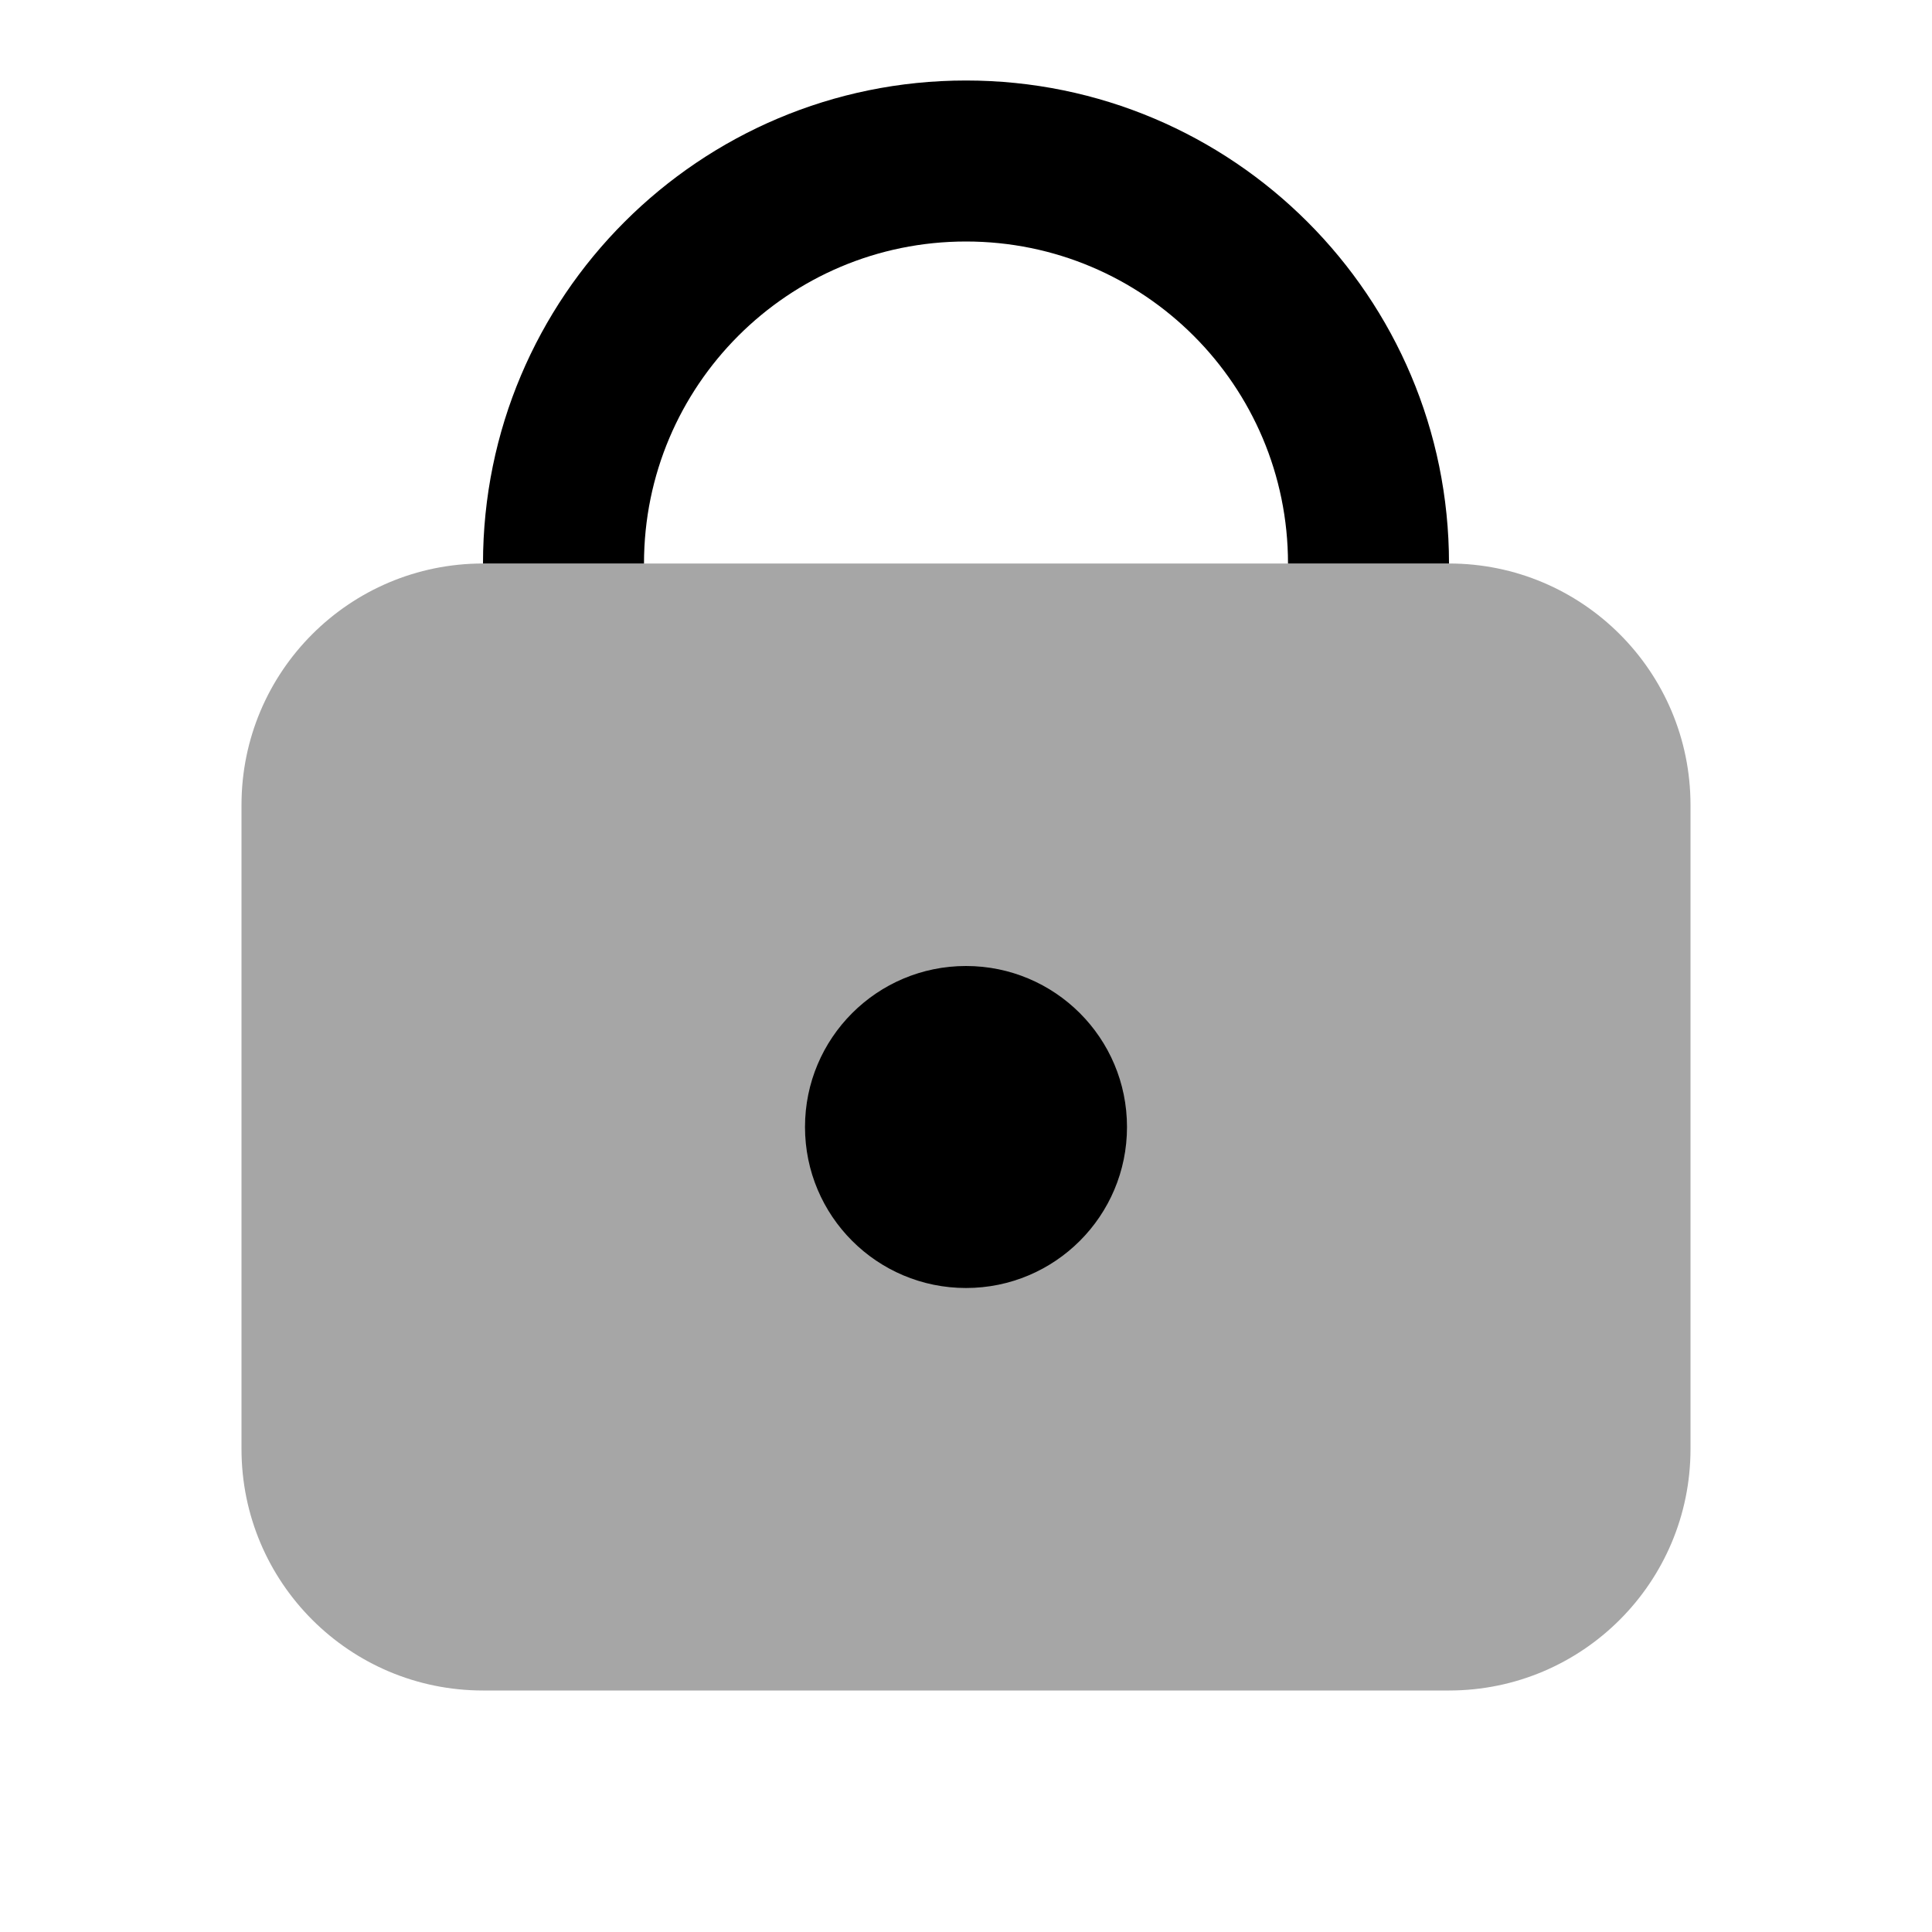
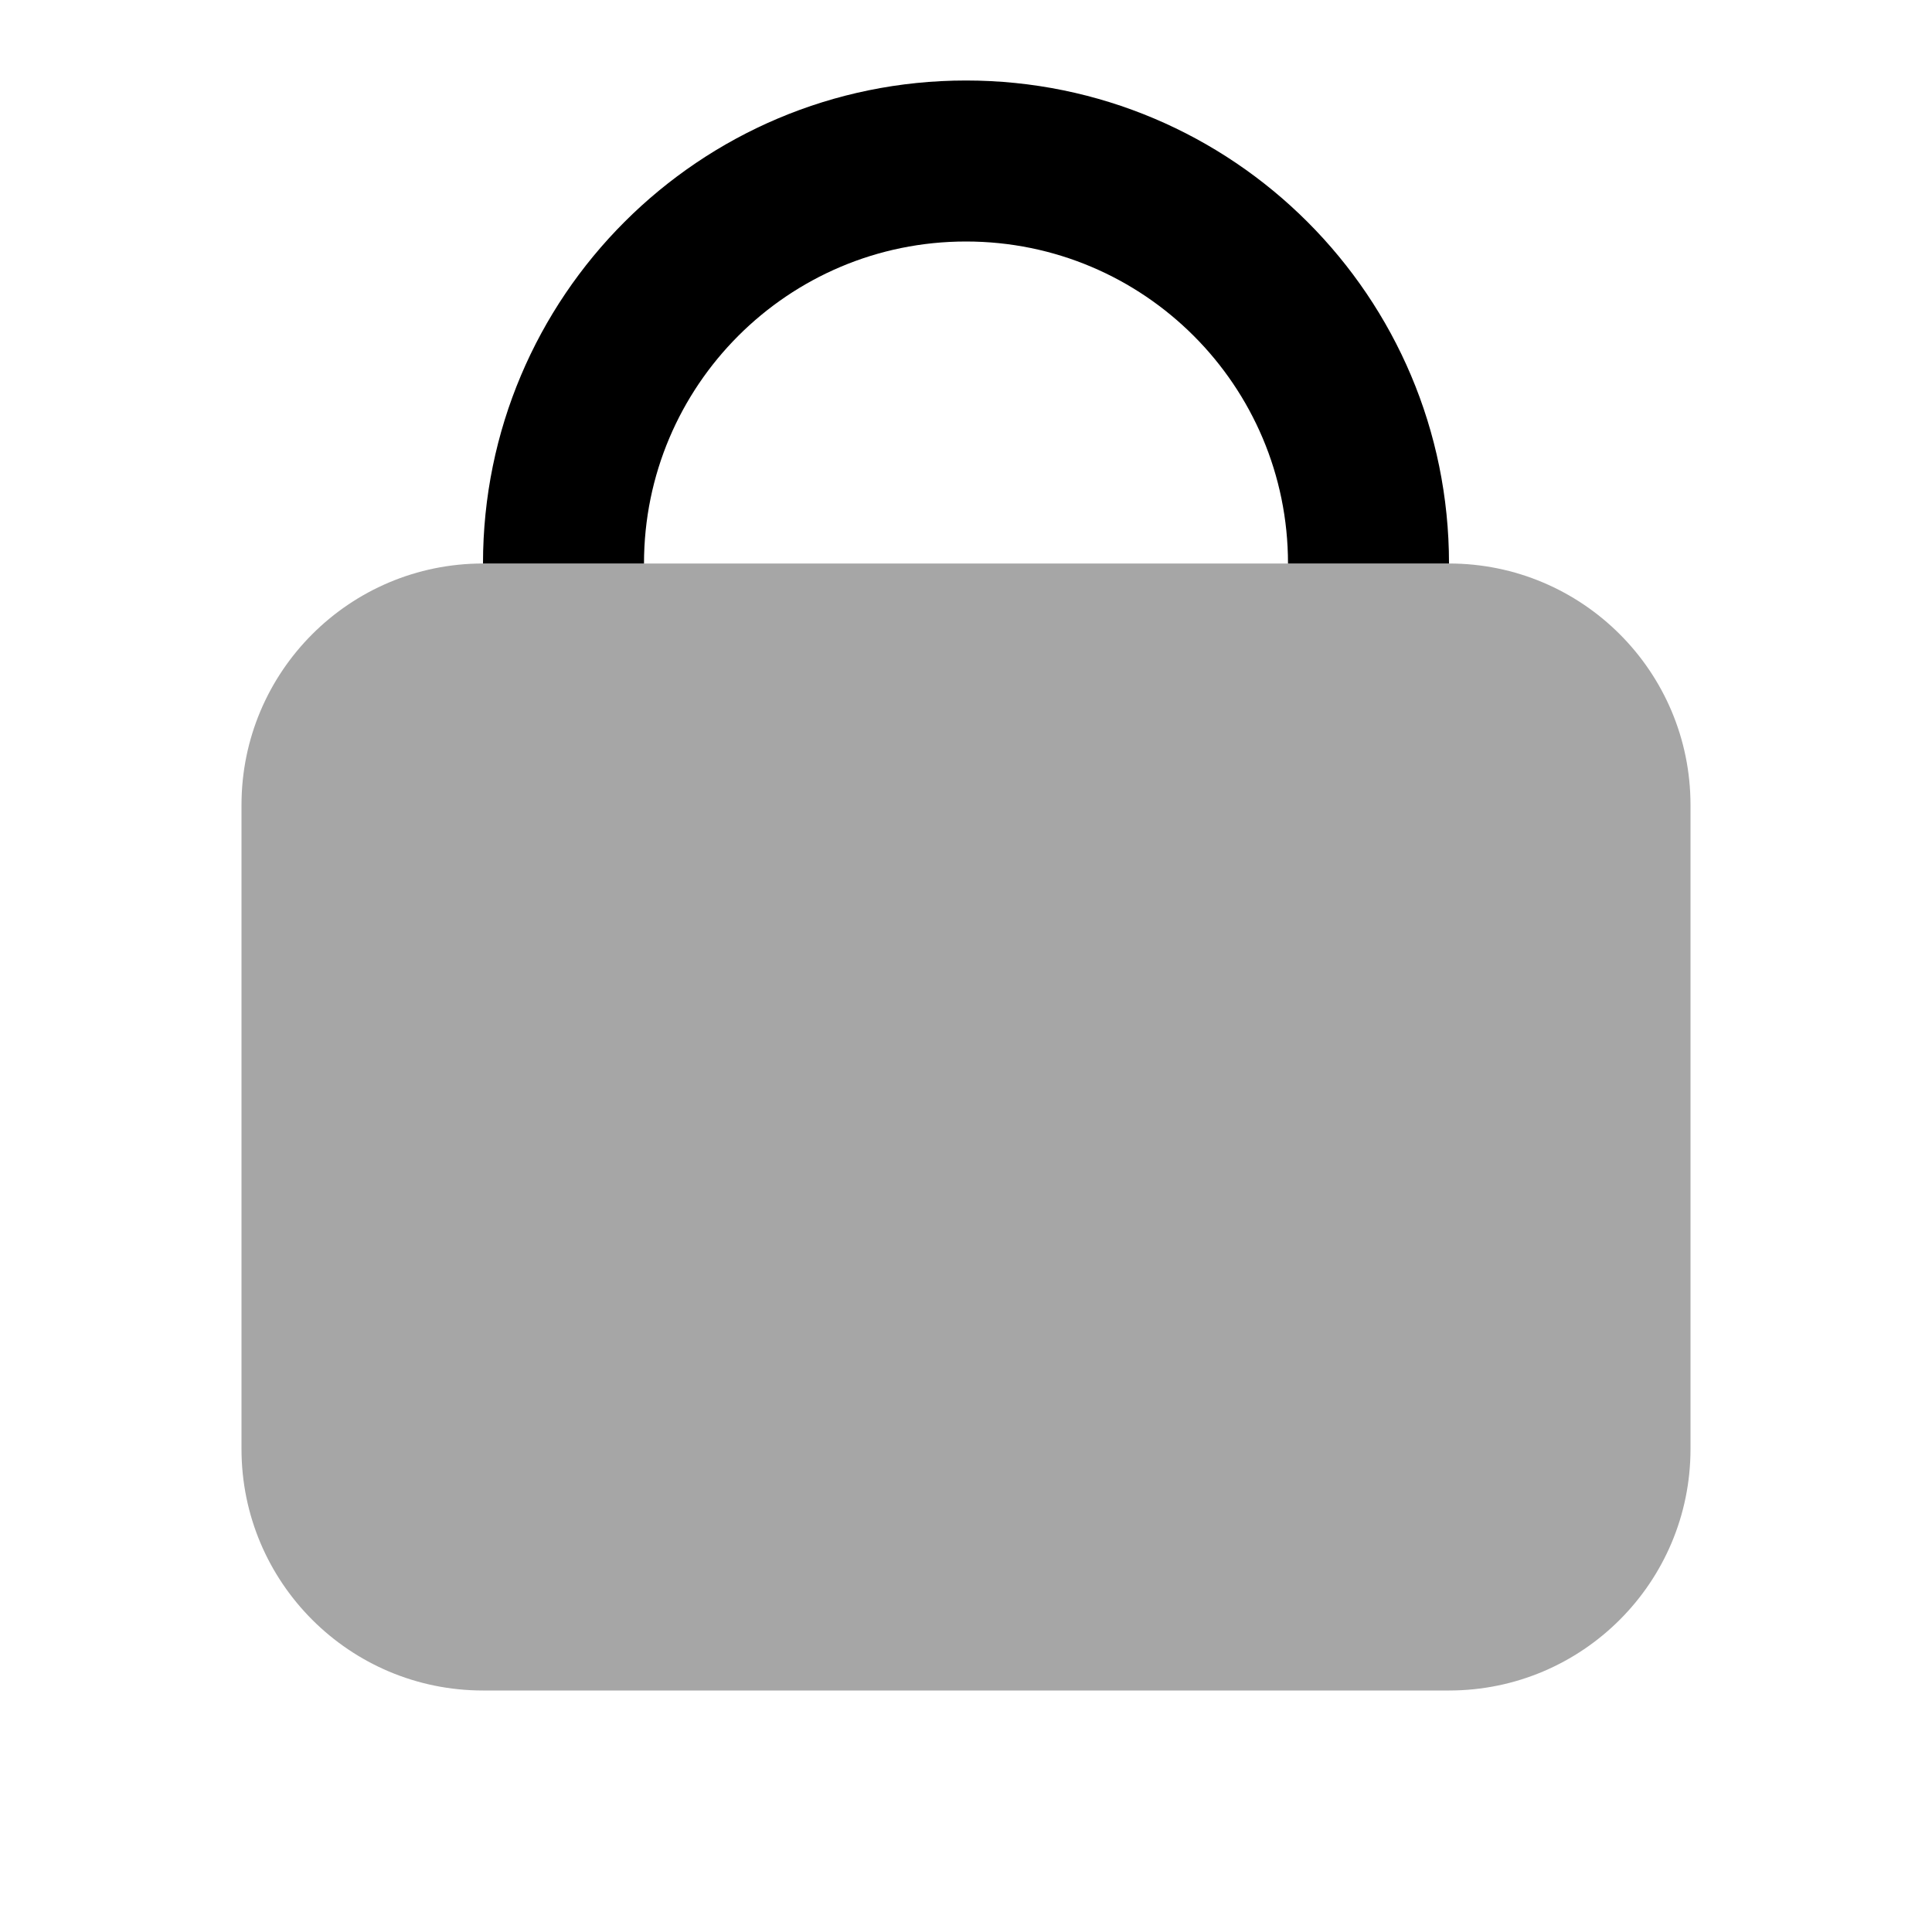
<svg xmlns="http://www.w3.org/2000/svg" width="48" height="48" viewBox="0 0 48 48" fill="none">
  <path opacity="0.35" d="M36 42H12C8.686 42 6 39.314 6 36V20C6 16.686 8.686 14 12 14H36C39.314 14 42 16.686 42 20V36C42 39.314 39.314 42 36 42Z" fill="black" />
  <path d="M16 14C16 9.582 19.582 6 24 6C28.418 6 32 9.582 32 14H36C36 7.372 30.628 2 24 2C17.372 2 12 7.372 12 14H16Z" fill="black" />
-   <path d="M24 24C21.79 24 20 25.79 20 28C20 30.21 21.79 32 24 32C26.21 32 28 30.21 28 28C28 25.79 26.21 24 24 24Z" fill="black" />
</svg>